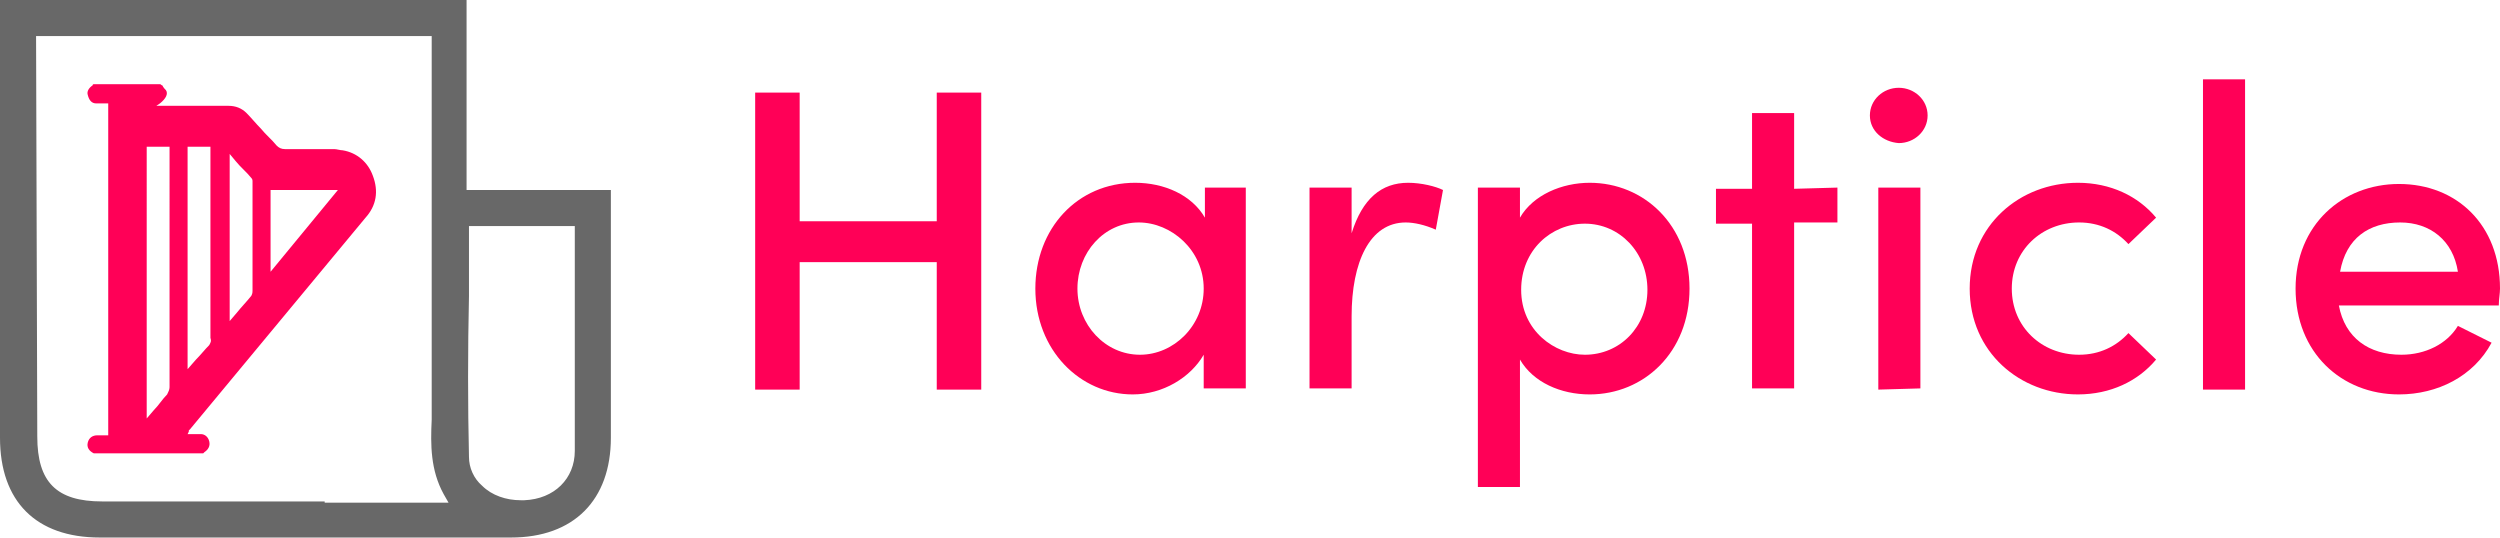
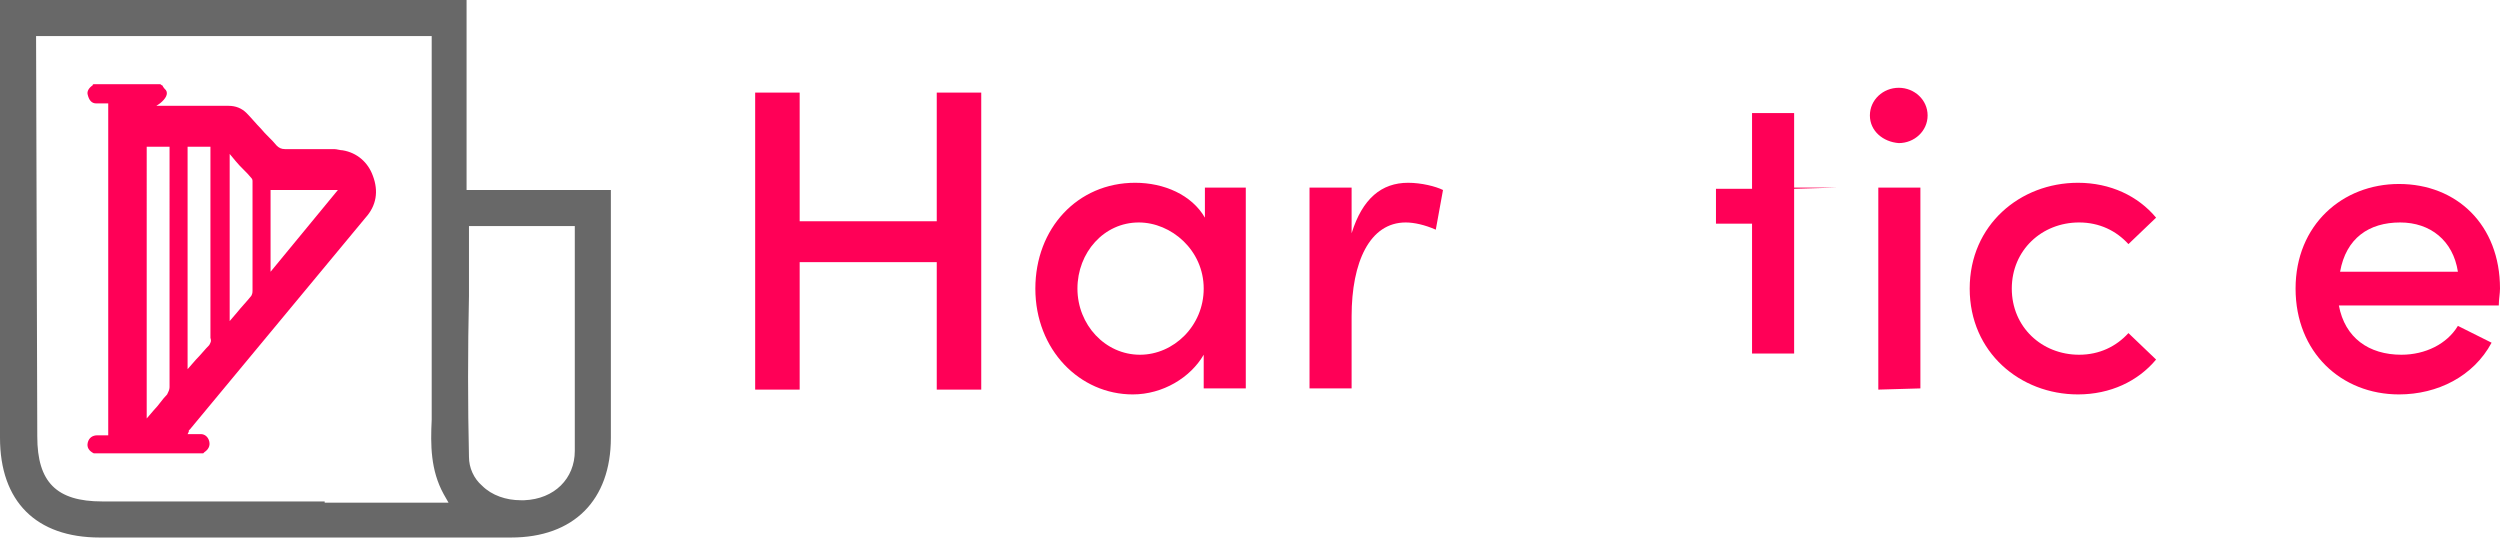
<svg xmlns="http://www.w3.org/2000/svg" id="Livello_1" x="0px" y="0px" width="207.9px" height="44.7px" viewBox="0 0 207.9 44.7" style="enable-background:new 0 0 207.9 44.7;" xml:space="preserve">
  <style type="text/css">	.st0{fill:#FF0057;}	.st1{fill:#686868;}</style>
  <g>
    <g>
      <path class="st0" d="M77.9,7.7h3.7v24.7h-3.7V21.8H66.5v10.6h-3.7V7.7h3.7v10.7h11.4V7.7z" />
      <path class="st0" d="M100.1,15.6h3.5v16.7h-3.5v-2.8c-1.1,1.9-3.4,3.3-5.9,3.3c-4.4,0-8.1-3.7-8.1-8.8c0-5,3.5-8.8,8.3-8.8   c2.4,0,4.7,1,5.8,2.9v-2.5H100.1z M100.1,24c0-3.2-2.7-5.5-5.4-5.5c-2.9,0-5.1,2.5-5.1,5.5s2.3,5.5,5.2,5.5   C97.6,29.5,100.1,27.1,100.1,24z" />
      <path class="st0" d="M120,15.8l-0.6,3.3c-0.9-0.4-1.8-0.6-2.5-0.6c-3,0-4.5,3.3-4.5,7.8v6h-3.5V15.6h3.5v3.8   c0.9-2.9,2.5-4.2,4.7-4.2C118.2,15.2,119.4,15.5,120,15.8z" />
-       <path class="st0" d="M140.5,24c0,5.3-3.8,8.8-8.3,8.8c-2.4,0-4.7-1-5.8-2.9v10.6h-3.5V15.6h3.5v2.5c1.1-1.9,3.5-2.9,5.8-2.9   C136.7,15.2,140.5,18.7,140.5,24z M137,24.1c0-3.1-2.3-5.5-5.2-5.5c-2.8,0-5.3,2.2-5.3,5.5c0,3.4,2.8,5.4,5.3,5.4   C134.7,29.5,137,27.2,137,24.1z" />
-       <path class="st0" d="M152.8,15.6v2.9h-3.6v13.8h-3.5V18.6h-3v-2.9h3V9.4h3.5v6.3L152.8,15.6L152.8,15.6z" />
+       <path class="st0" d="M152.8,15.6h-3.6v13.8h-3.5V18.6h-3v-2.9h3V9.4h3.5v6.3L152.8,15.6L152.8,15.6z" />
      <path class="st0" d="M155.5,9.6c0-1.3,1.1-2.3,2.4-2.3c1.3,0,2.4,1,2.4,2.3s-1.1,2.3-2.4,2.3C156.6,11.8,155.5,10.9,155.5,9.6z    M156.2,32.4V15.6h3.5v16.7L156.2,32.4L156.2,32.4z" />
      <path class="st0" d="M163.8,24c0-5.3,4.2-8.8,9-8.8c2.7,0,5,1.1,6.5,2.9l-2.3,2.2c-1-1.1-2.4-1.8-4.1-1.8c-3.1,0-5.6,2.3-5.6,5.5   s2.5,5.5,5.6,5.5c1.7,0,3.1-0.7,4.1-1.8l2.3,2.2c-1.5,1.8-3.8,2.9-6.5,2.9C168,32.8,163.8,29.3,163.8,24z" />
-       <path class="st0" d="M183.2,32.4V6.6h3.5v25.8C186.7,32.4,183.2,32.4,183.2,32.4z" />
      <path class="st0" d="M207.8,25.4h-13.3c0.5,2.7,2.5,4.1,5.2,4.1c2,0,3.8-0.9,4.7-2.4l2.8,1.4c-1.5,2.8-4.5,4.3-7.7,4.3   c-4.8,0-8.6-3.5-8.6-8.8s3.9-8.7,8.6-8.7c4.8,0,8.4,3.4,8.4,8.7C207.9,24.4,207.8,24.9,207.8,25.4z M204.4,22.6   c-0.4-2.6-2.3-4.1-4.8-4.1c-2.6,0-4.5,1.3-5,4.1H204.4z" />
    </g>
    <path class="st1" d="M38.8,0H0v36.4c0,5.3,3,8.3,8.3,8.3c11.4,0,22.8,0,34.2,0c5.2,0,8.3-3.1,8.3-8.3c0-4.2,0-8.4,0-12.5v-8.1h-12  V0z M39,24.6c0-1.8,0-3.5,0-5.3v-0.5h8.8v0.5c0,1.8,0,3.5,0,5.2c0,4.3,0,8.7,0,13c0,2.3-1.7,4-4.2,4.1c-0.1,0-0.2,0-0.3,0  c-1.2,0-2.4-0.4-3.2-1.2C39.4,39.8,39,38.9,39,38C38.9,33.7,38.9,29.1,39,24.6z M27,41.7c-2.6,0-5.3,0-7.9,0c-3.5,0-7.1,0-10.6,0  c-3.8,0-5.4-1.6-5.4-5.4L3,3h32.9v11.3c0,6.4,0,12.7,0,19.1c0,0.5,0,1,0,1.5c-0.1,2.1-0.1,4.2,1,6.2l0.4,0.7H27V41.7z" />
    <path class="st0" d="M28.5,12.5c-0.2,0-0.5-0.1-0.7-0.1c-1.3,0-2.7,0-4.1,0c-0.3,0-0.5-0.1-0.7-0.3c-0.4-0.5-0.9-0.9-1.3-1.4  c-0.4-0.4-0.8-0.9-1.2-1.3C20.1,9,19.6,8.8,19,8.8l0,0c-1.3,0-2.6,0-3.9,0H13l0.3-0.2c0.5-0.4,0.7-0.8,0.5-1.1  c-0.1-0.1-0.2-0.2-0.3-0.4c-0.1,0-0.1-0.1-0.2-0.1H7.8l0,0c0,0-0.1,0-0.1,0.1C7.4,7.3,7.2,7.6,7.3,7.9C7.4,8.3,7.6,8.6,8,8.6  c0.1,0,0.2,0,0.3,0H9v27.6H8.6c-0.2,0-0.4,0-0.5,0c-0.4,0-0.7,0.2-0.8,0.6c-0.1,0.4,0.1,0.7,0.5,0.9c0,0,0,0,0.1,0h9l0.1-0.1  c0.3-0.2,0.5-0.5,0.4-0.9s-0.4-0.6-0.7-0.6c-0.2,0-0.4,0-0.6,0h-0.5l0.1-0.2v-0.1l0.1-0.1l14.6-17.6c0.9-1,1.1-2.2,0.6-3.5  C30.6,13.5,29.7,12.7,28.5,12.5z M14.1,32.2c0,0.2-0.1,0.4-0.2,0.6c-0.4,0.4-0.7,0.9-1.1,1.3l-0.6,0.7V12.2h1.9v2.9  C14.1,20.8,14.1,26.5,14.1,32.2z M17.4,28.7c-0.4,0.4-0.7,0.8-1.1,1.2l-0.7,0.8V12.2h1.9v2.6c0,4.4,0,8.8,0,13.3  C17.6,28.4,17.5,28.5,17.4,28.7z M21,24.2c0,0.1,0,0.2-0.1,0.4c-0.4,0.5-0.8,0.9-1.2,1.4l-0.6,0.7V12.8l0.5,0.6  c0.4,0.5,0.9,0.9,1.3,1.4C21,14.9,21,15,21,15.1C21,18.1,21,21.1,21,24.2z M22.5,22.6v-6.8h5.6L22.5,22.6z" />
  </g>
</svg>